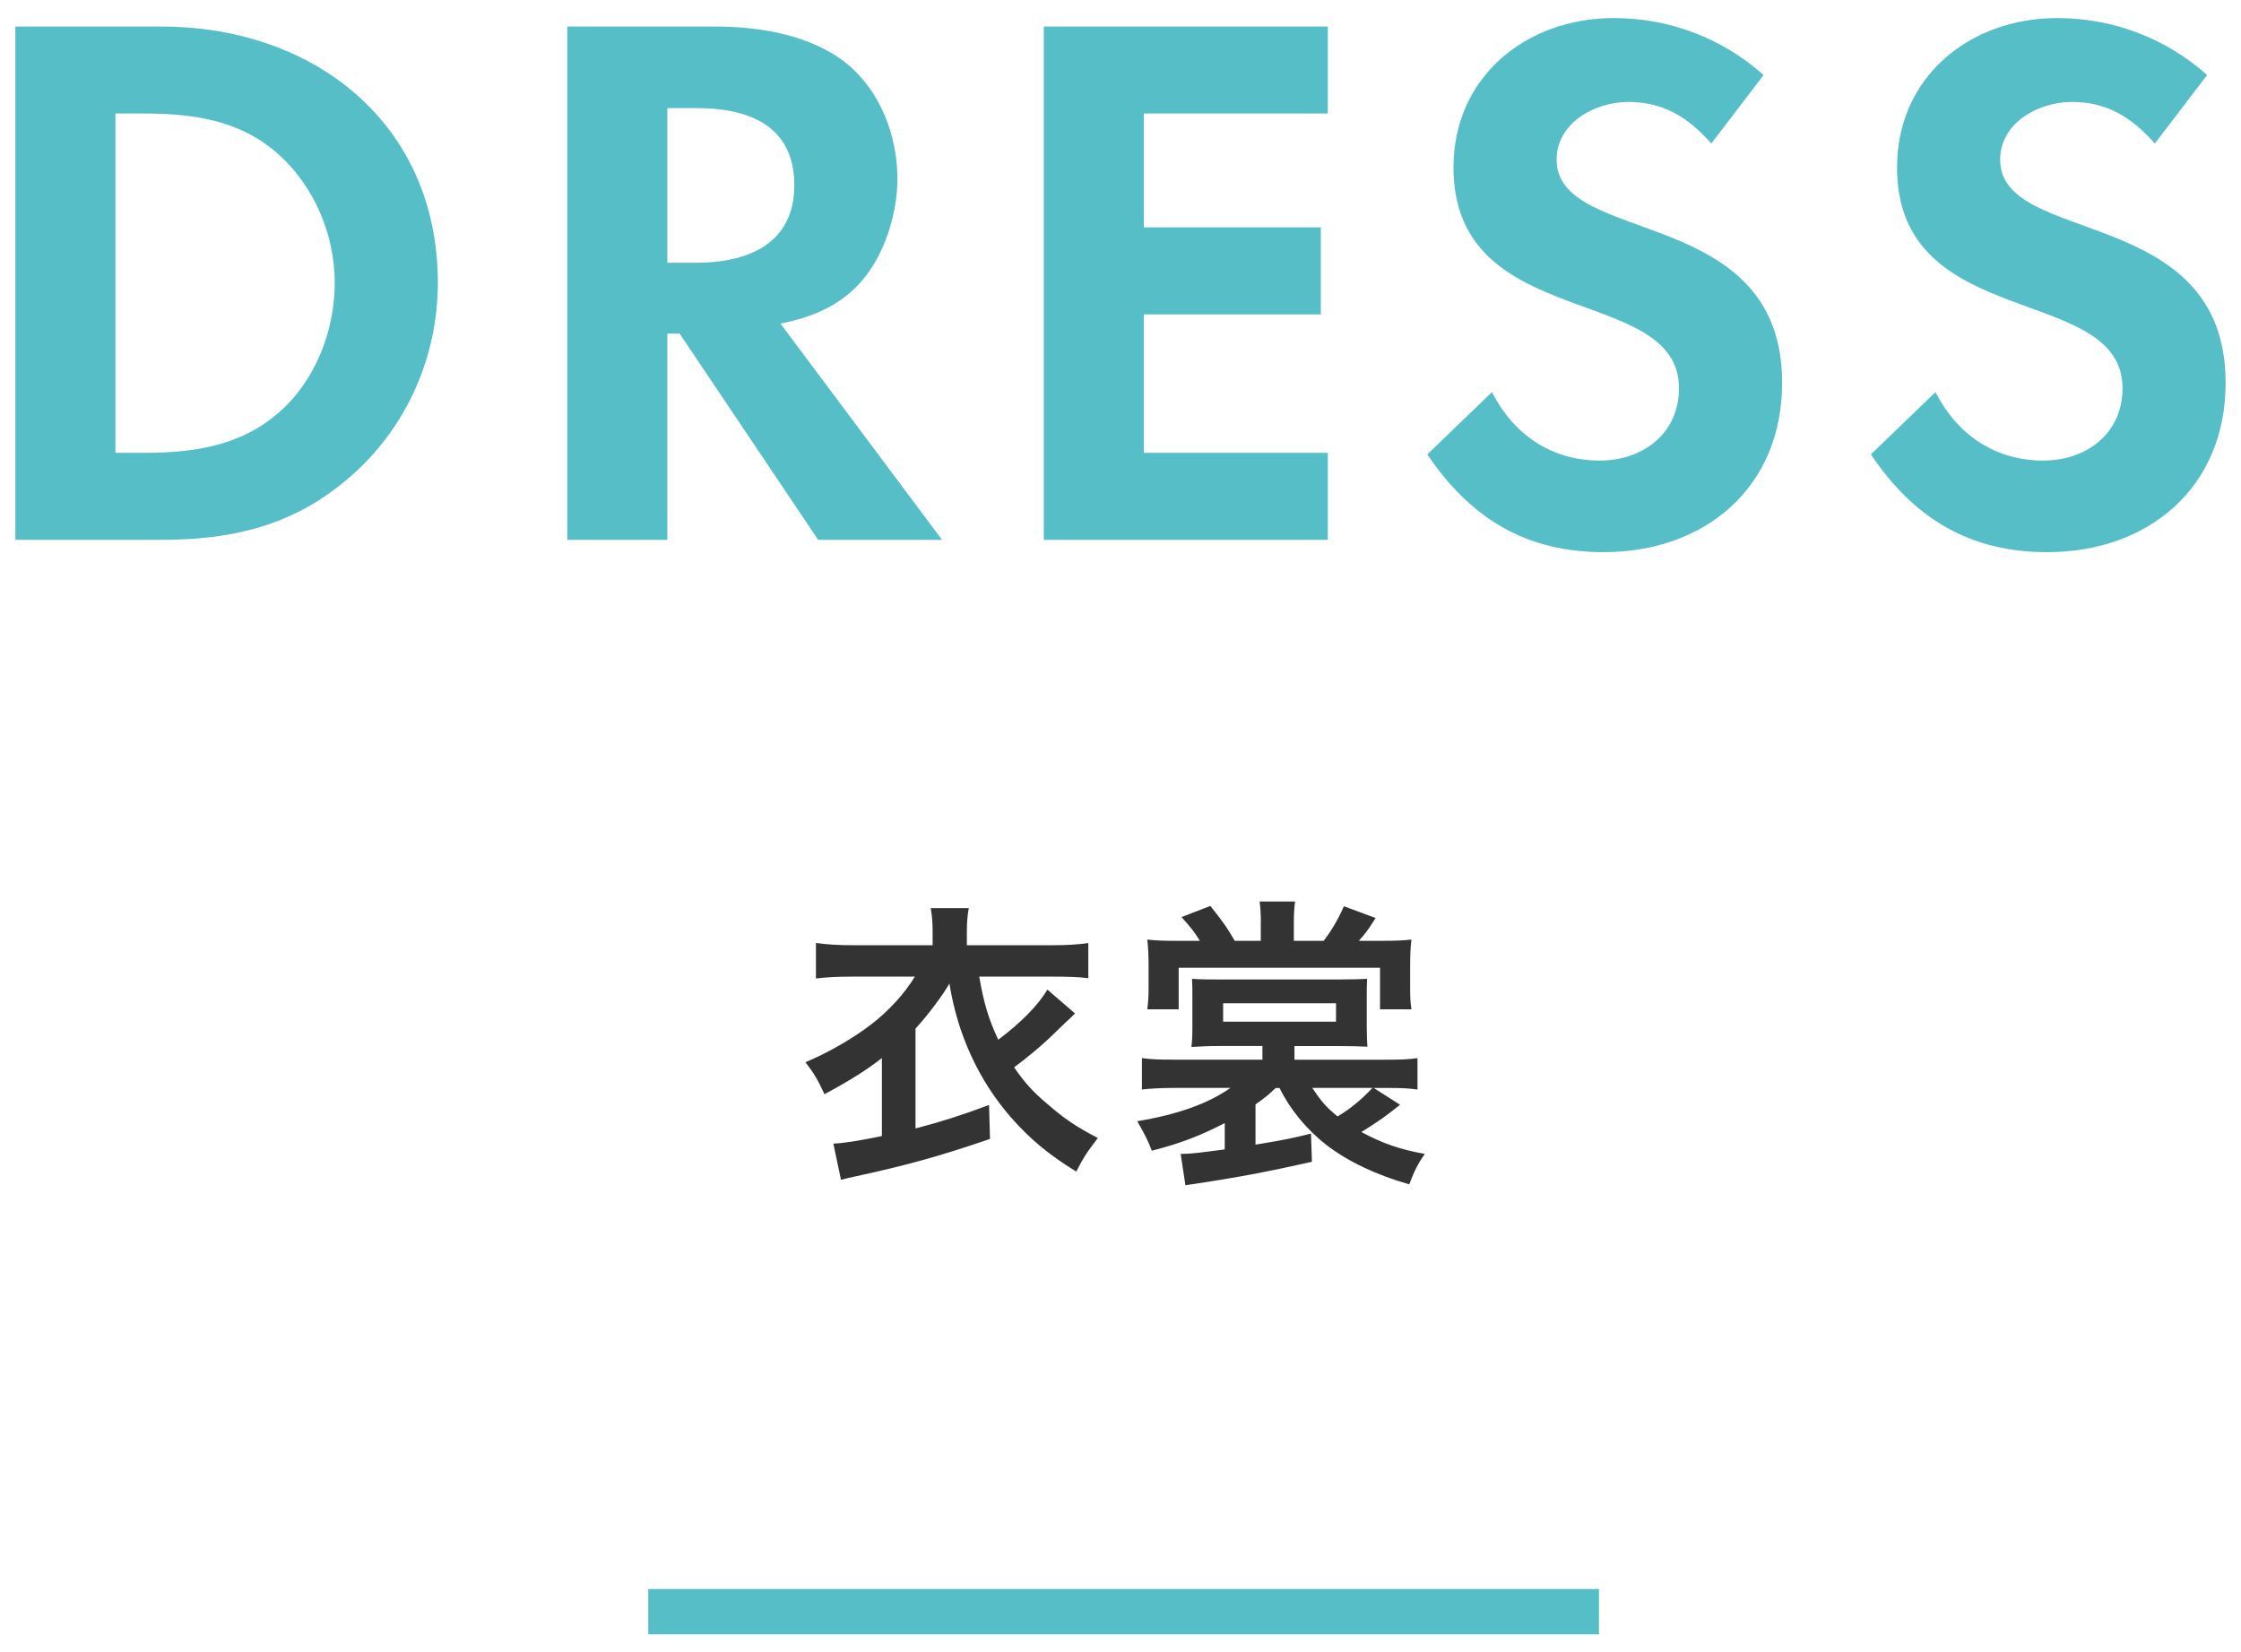
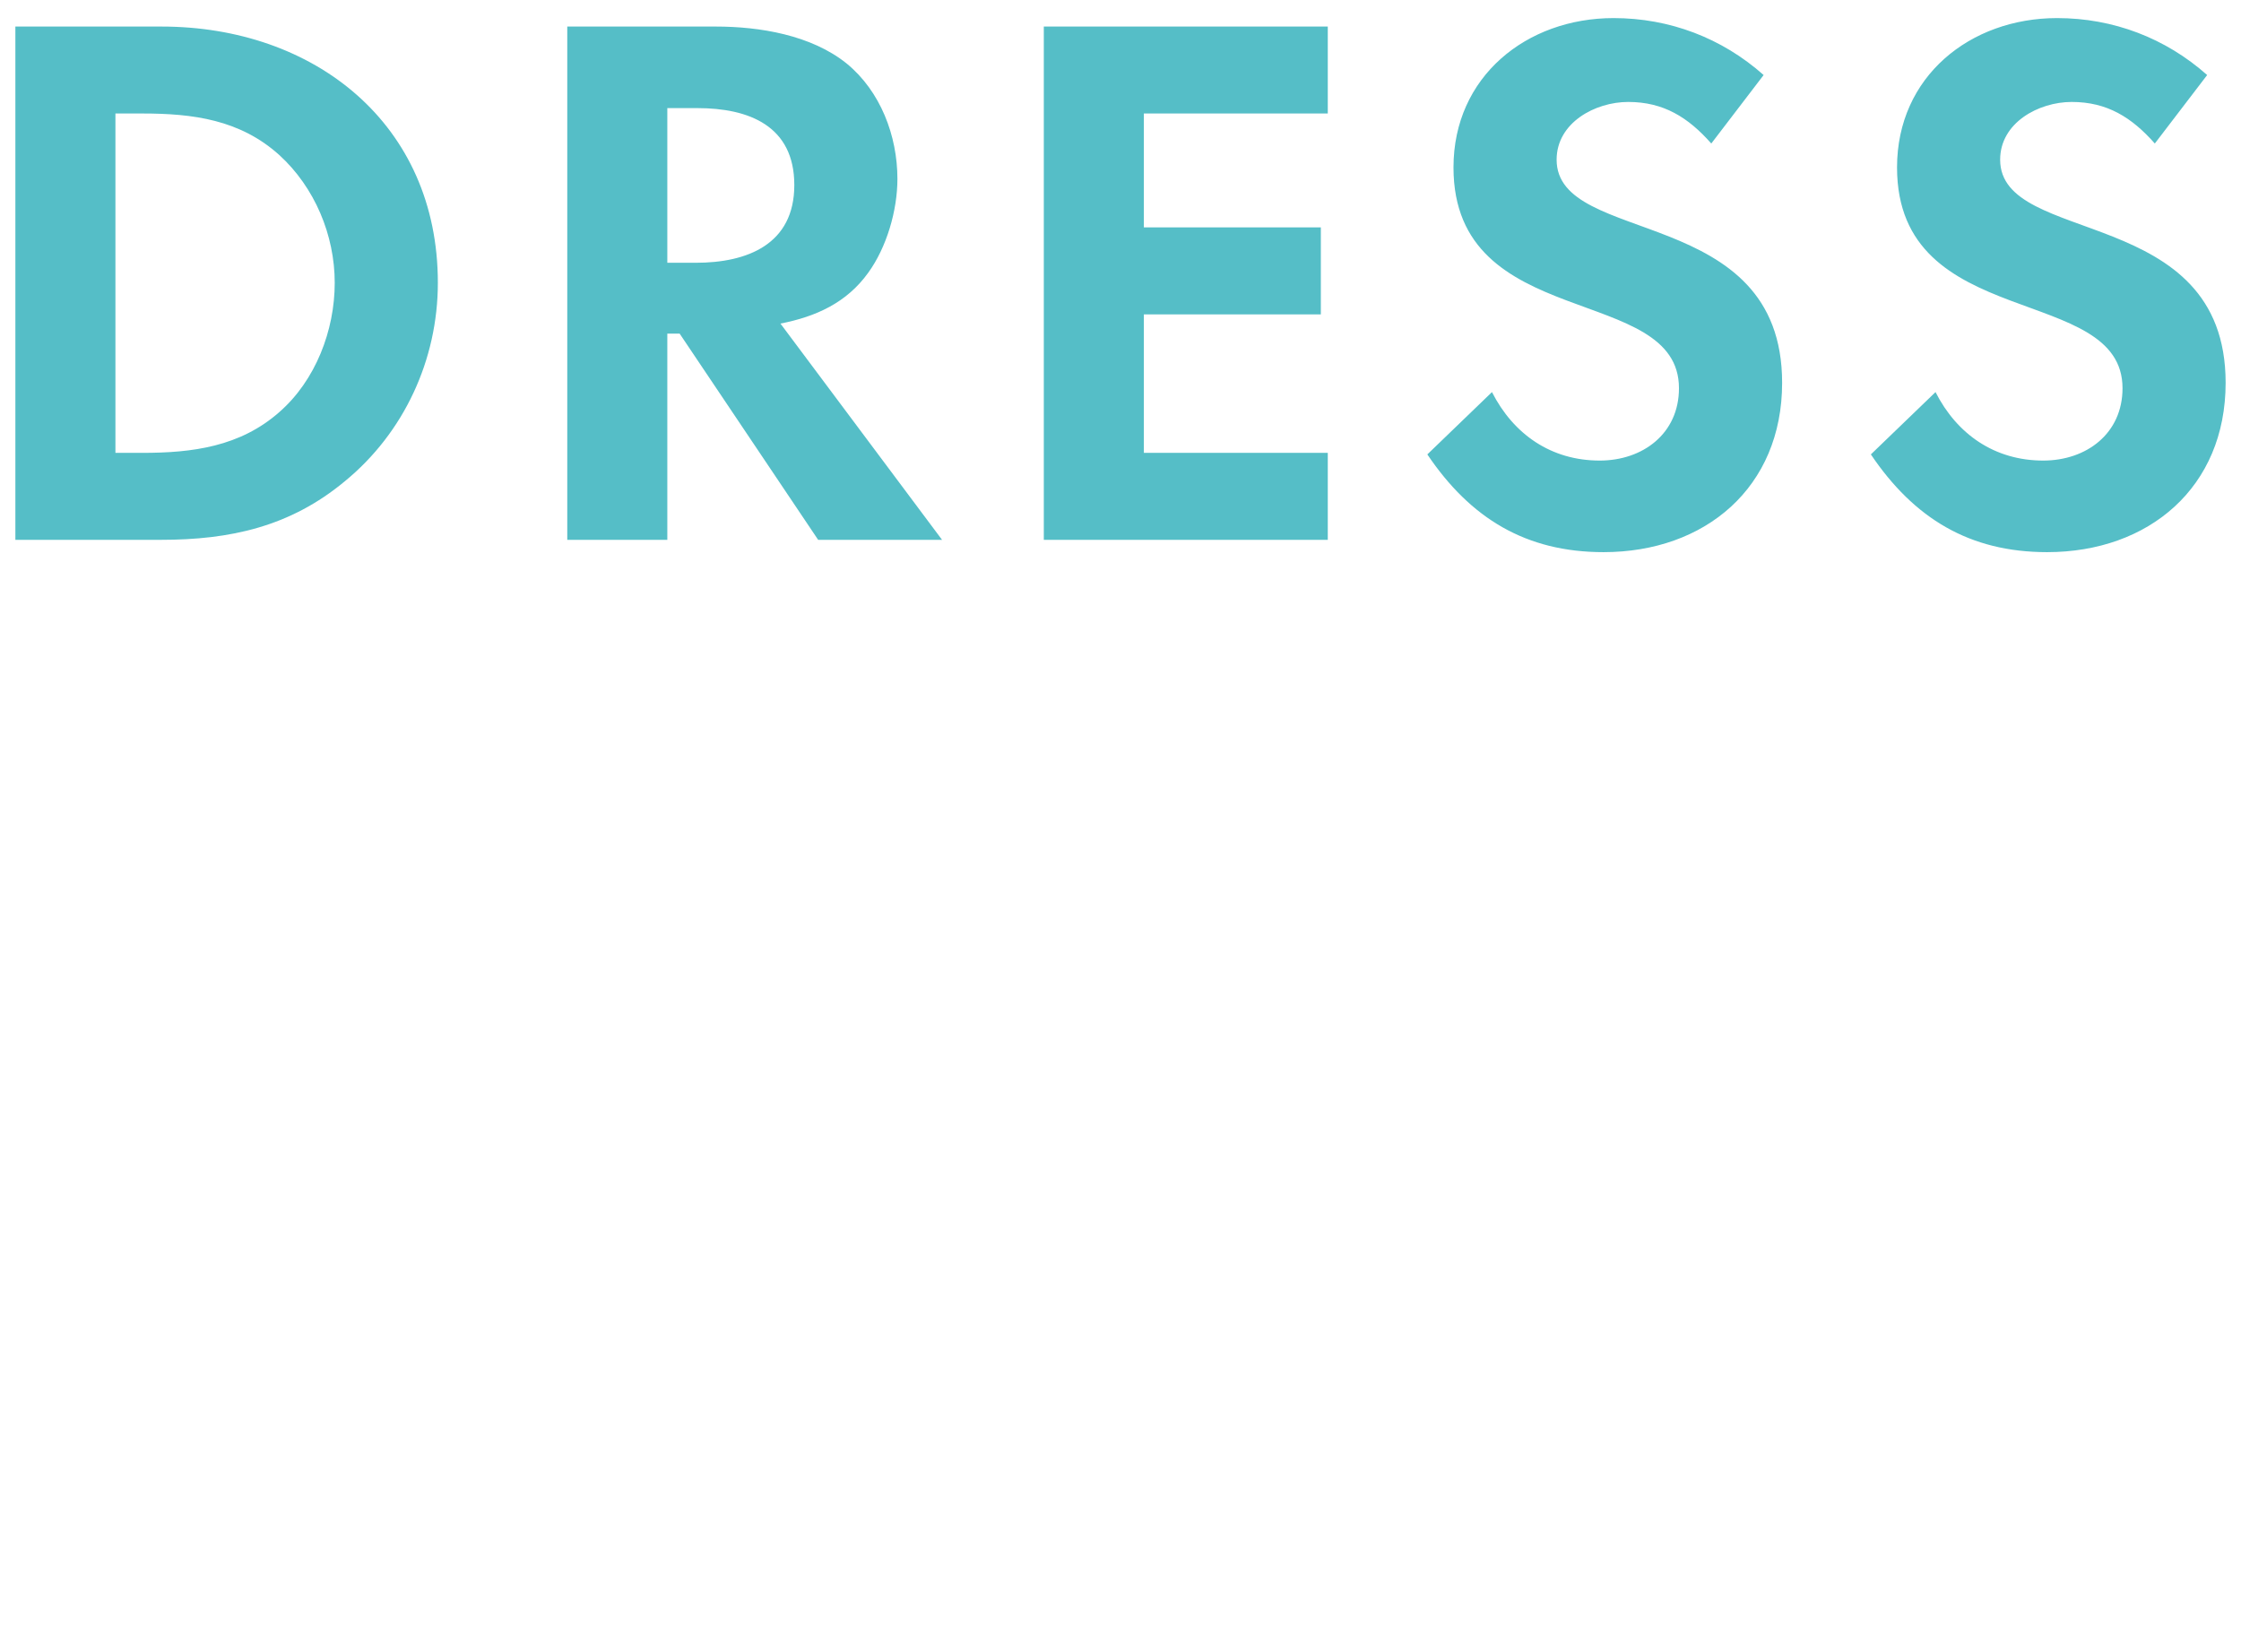
<svg xmlns="http://www.w3.org/2000/svg" width="99" height="73" viewBox="0 0 99 73">
  <g fill="#55BEC7">
    <path d="M15.229 21.265c-2.414 2.006-5.065 2.584-8.125 2.584h-6.425v-22.676h6.459c6.731 0 12.205 4.283 12.205 11.321 0 3.399-1.496 6.629-4.114 8.771zm-2.889-14.415c-1.734-1.563-3.808-1.836-6.052-1.836h-1.189v14.993h1.189c2.21 0 4.317-.272 6.052-1.802 1.598-1.395 2.447-3.604 2.447-5.711 0-2.108-.884-4.217-2.447-5.644zM36.143 23.849l-6.119-9.111h-.544v9.111h-4.42v-22.676h6.562c1.938 0 4.216.374 5.779 1.632 1.496 1.224 2.244 3.195 2.244 5.1 0 1.394-.476 3.025-1.292 4.147-.952 1.325-2.312 1.938-3.875 2.243l7.139 9.554h-5.474zm-5.337-19.073h-1.326v6.833h1.258c2.277 0 4.352-.815 4.352-3.434-.001-2.616-2.007-3.399-4.284-3.399zM46.112 23.849v-22.676h12.545v3.841h-8.125v5.032h7.818v3.842h-7.818v6.119h8.125v3.842h-12.545zM70.84 24.393c-3.434 0-5.882-1.496-7.785-4.318l2.855-2.753c.952 1.87 2.618 3.025 4.76 3.025 1.903 0 3.501-1.19 3.501-3.195 0-4.657-9.961-2.448-9.961-9.757 0-4.012 3.23-6.596 7.072-6.596 2.481 0 4.793.884 6.629 2.516l-2.312 3.025c-1.02-1.155-2.107-1.836-3.671-1.836-1.462 0-3.162.918-3.162 2.551 0 3.841 9.962 1.938 9.962 9.858 0 4.624-3.401 7.48-7.888 7.48zM90.435 24.393c-3.435 0-5.882-1.496-7.786-4.318l2.856-2.753c.951 1.87 2.617 3.025 4.759 3.025 1.904 0 3.502-1.19 3.502-3.195 0-4.657-9.961-2.448-9.961-9.757 0-4.012 3.229-6.596 7.071-6.596 2.481 0 4.793.884 6.629 2.516l-2.312 3.025c-1.02-1.155-2.107-1.836-3.671-1.836-1.463 0-3.162.918-3.162 2.551 0 3.841 9.961 1.938 9.961 9.858 0 4.624-3.4 7.48-7.886 7.48z" />
  </g>
  <g fill="#333">
-     <path d="M47.489 44.771l-.21.21c-.126.112-.126.112-.938.896-.42.393-1.022.896-1.541 1.274.449.659.841 1.093 1.443 1.597.784.687 1.316 1.037 2.255 1.527-.504.658-.644.883-.952 1.484-1.247-.77-2.045-1.442-2.886-2.395-1.415-1.625-2.354-3.643-2.718-5.912-.294.519-.966 1.415-1.498 1.989v4.413c1.176-.309 2.003-.574 3.249-1.037l.042 1.499c-2.171.742-3.558 1.135-5.869 1.639-.406.084-.448.099-.714.168l-.337-1.597c.477-.027 1.037-.111 2.144-.336v-3.446c-.687.532-1.372.967-2.535 1.597-.308-.658-.448-.896-.841-1.414 1.037-.435 2.115-1.064 2.9-1.667.784-.603 1.484-1.373 1.933-2.115h-2.689c-.771 0-1.219.028-1.681.084v-1.569c.518.07.994.099 1.709.099h3.445v-.616c0-.393-.027-.701-.084-1.022h1.681c-.056.308-.084.63-.084 1.022v.616h3.67c.757 0 1.233-.028 1.695-.099v1.556c-.406-.057-.911-.07-1.667-.07h-3.151c.196 1.148.406 1.863.84 2.788 1.022-.771 1.751-1.514 2.171-2.214l1.218 1.051zM56.36 48.062c-.309.294-.477.434-.896.729v1.778c1.19-.196 1.625-.28 2.451-.49l.042 1.247c-1.934.434-3.32.7-5.31.994l-.279.042-.211-1.387h.099c.336 0 .687-.042 1.849-.196v-1.162c-1.177.602-2.017.91-3.222 1.219-.154-.406-.308-.729-.645-1.303 1.793-.295 3.151-.785 4.118-1.471h-2.479c-.574 0-1.037.027-1.43.069v-1.387c.393.057.757.07 1.415.07h3.908v-.603h-1.905c-.504 0-.729.014-1.232.042.028-.237.042-.42.042-.84v-1.413c0-.294 0-.519-.014-.756.476.027.728.027 1.134.027h5.379c.533 0 .939-.014 1.219-.027-.014.336-.014.462-.014.77v1.386c0 .364.014.617.028.841-.364-.015-.715-.028-1.247-.028h-1.975v.603h4.02c.673 0 1.023-.014 1.415-.07v1.387c-.392-.056-.729-.069-1.274-.069h-.658l1.162.742c-.645.518-.924.715-1.709 1.205.967.518 1.709.77 2.802.966-.294.421-.448.715-.687 1.345-1.471-.42-2.703-1.008-3.656-1.736-.896-.701-1.625-1.598-2.072-2.521h-.168zm-.659-7.27c0-.364-.014-.672-.056-.966h1.568c-.041.279-.056.602-.056.966v.771h1.317c.321-.406.644-.952.896-1.526l1.4.519c-.364.574-.42.644-.742 1.008h1.022c.63 0 .924-.014 1.302-.056-.041.364-.056.63-.056 1.232v.995c0 .336.015.574.056.854h-1.387v-1.835h-8.895v1.835h-1.387c.042-.308.057-.588.057-.896v-1.022c0-.476-.015-.784-.057-1.162.379.042.715.056 1.316.056h1.009c-.252-.406-.378-.561-.812-1.051l1.274-.49c.644.812.714.925 1.078 1.541h1.148v-.773zm-1.667 4.343h4.987v-.812h-4.987v.812zm3.937 2.927c.393.588.616.854 1.12 1.26.547-.321 1.051-.742 1.541-1.26h-2.661z" />
-   </g>
-   <path fill="#55BEC7" d="M28.638 70.201h42v2h-42z" />
+     </g>
</svg>